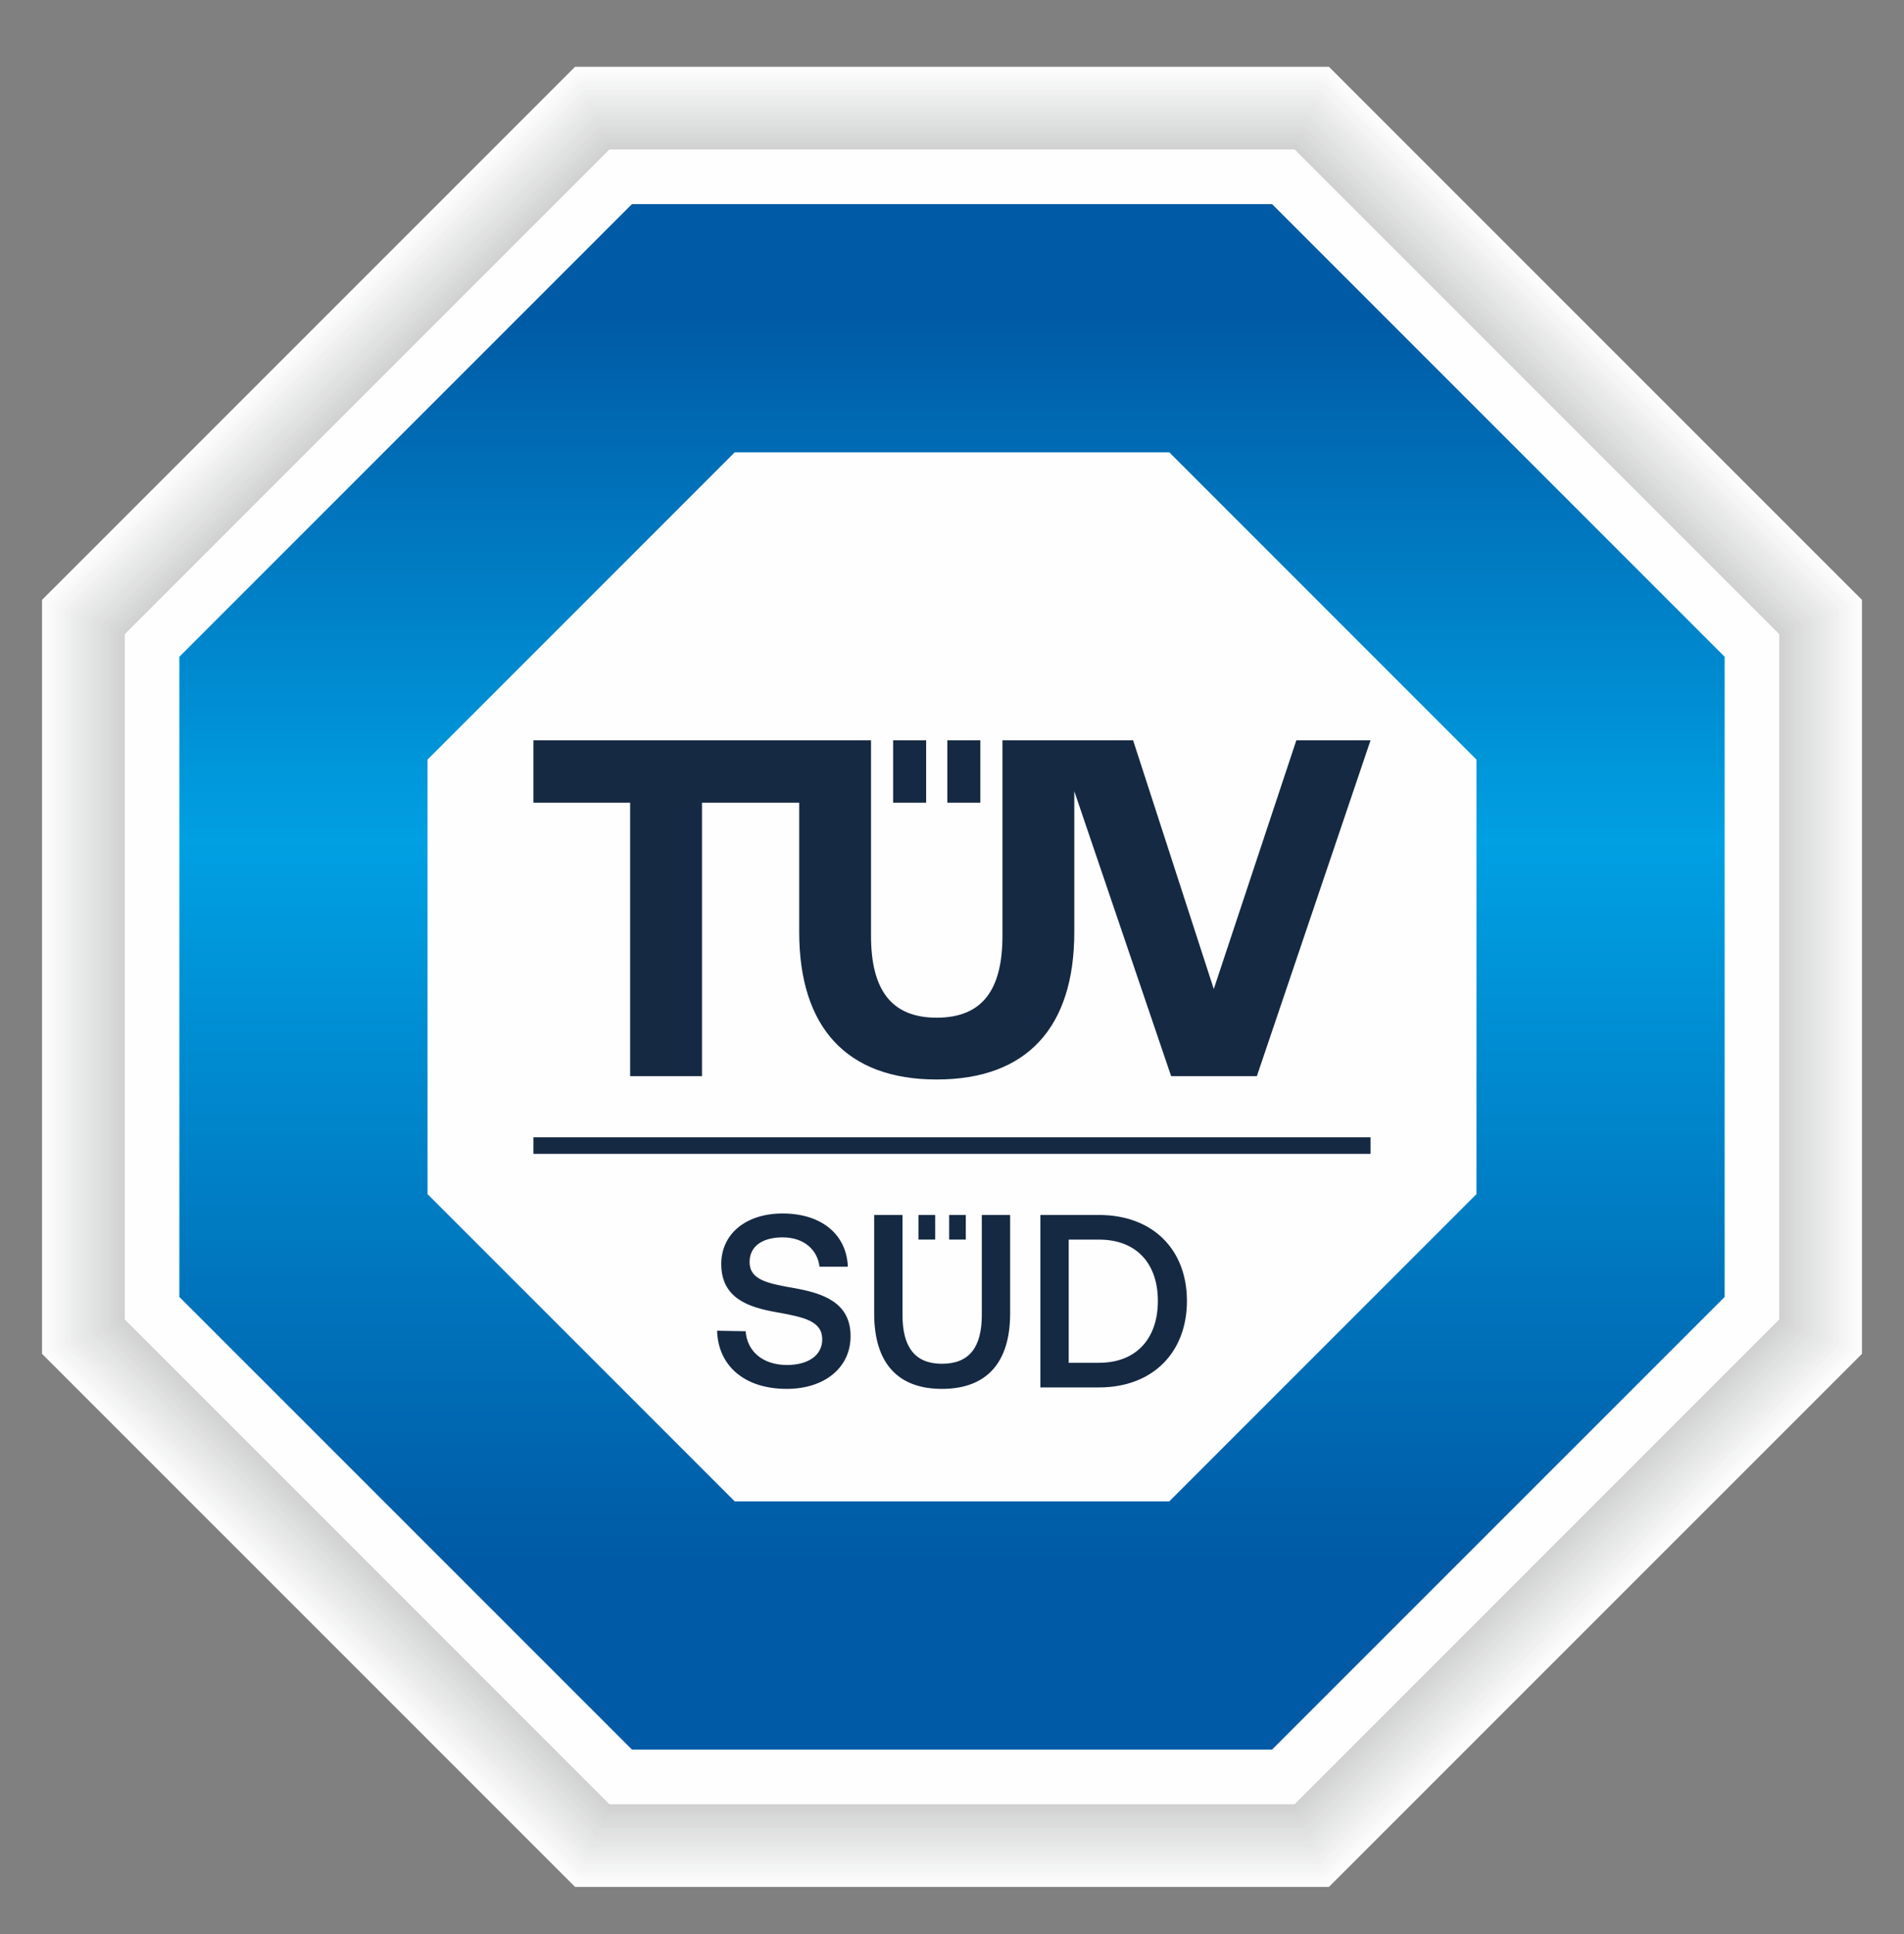
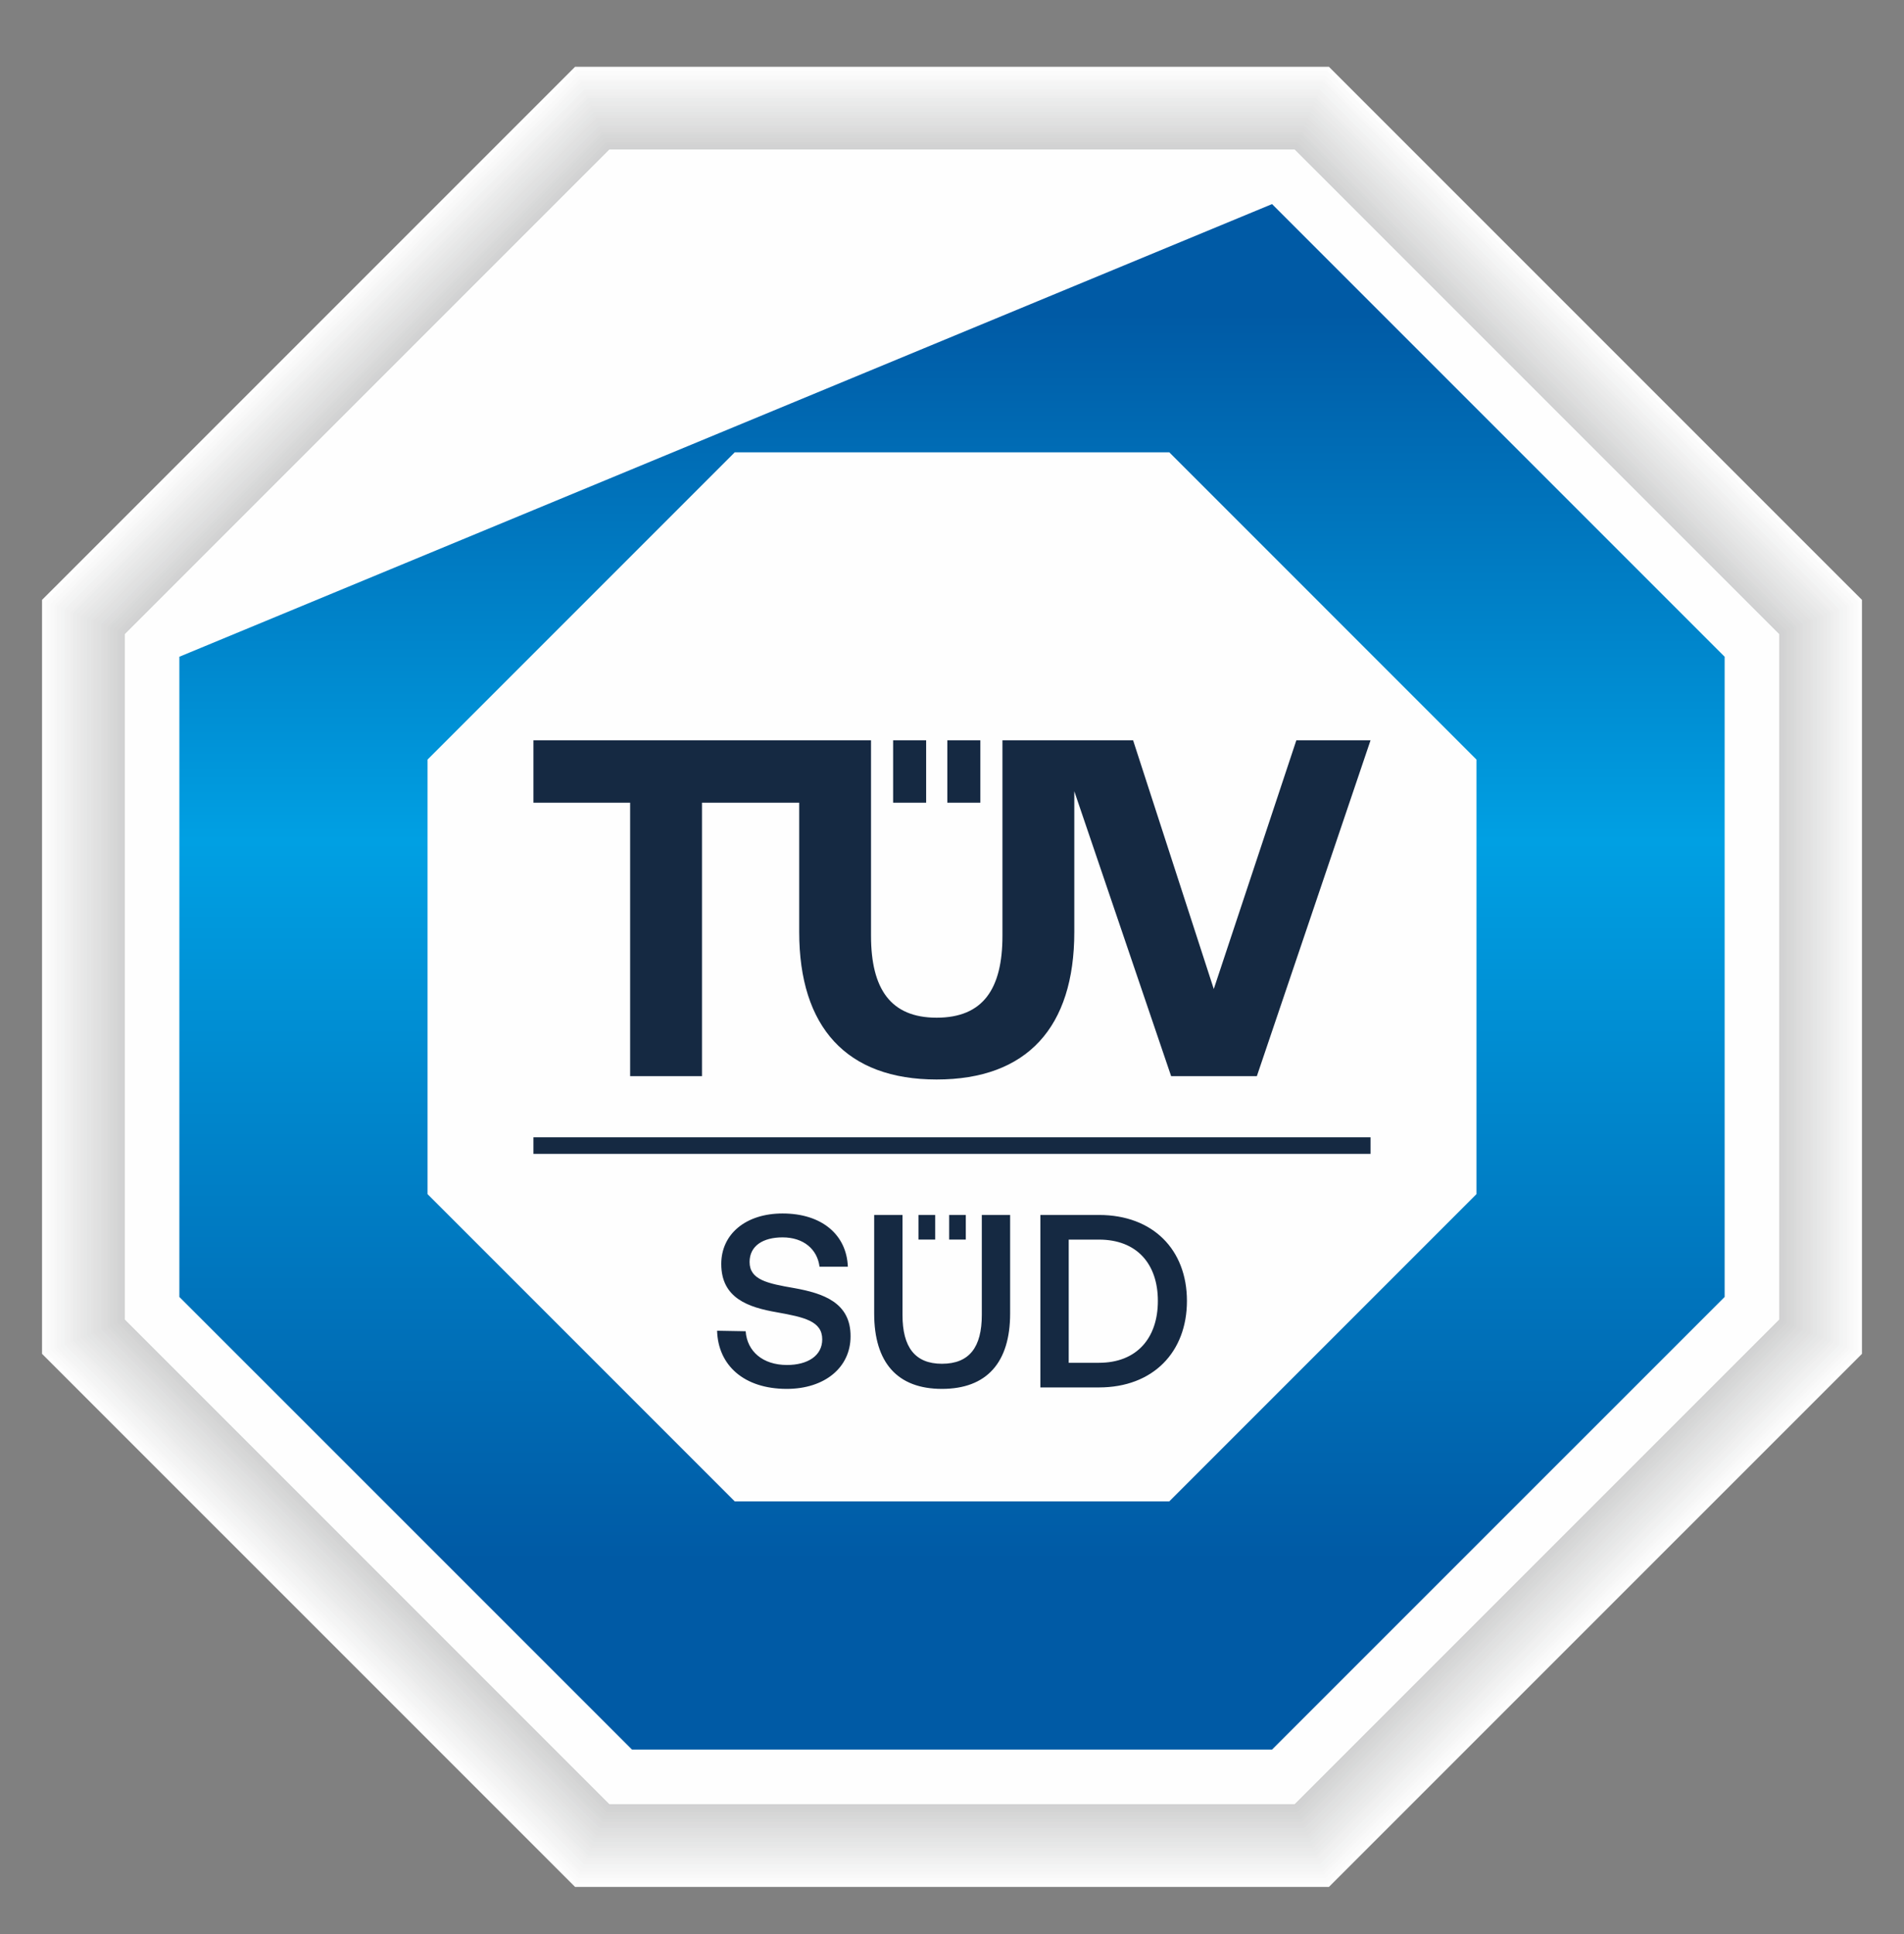
<svg xmlns="http://www.w3.org/2000/svg" width="64" height="65" viewBox="0 0 64 65" fill="none">
  <rect x="0" y="0" width="64" height="65" fill="#808080" stroke="none" />
  <path d="M44.669 2.244H19.331L1.413 20.161V45.5L19.331 63.417H44.669L62.587 45.5V20.161L44.669 2.244Z" fill="#FEFEFE" />
  <path d="M44.651 2.285H19.348L1.456 20.178V45.482L19.348 63.374H44.651L62.545 45.482V20.178L44.651 2.285Z" fill="#FEFEFE" />
-   <path d="M44.635 2.328H19.365L1.498 20.196V45.465L19.365 63.332H44.635L62.502 45.465V20.196L44.635 2.328Z" fill="#FCFCFC" />
  <path d="M44.617 2.371H19.383L1.54 20.215V45.449L19.383 63.291H44.617L62.461 45.449V20.215L44.617 2.371Z" fill="#FCFCFC" />
  <path d="M44.599 2.412H19.401L1.582 20.231V45.43L19.401 63.249H44.599L62.418 45.43V20.231L44.599 2.412Z" fill="#FBFBFB" />
  <path d="M44.565 2.496H19.435L1.666 20.265V45.394L19.435 63.164H44.565L62.334 45.394V20.265L44.565 2.496Z" fill="#FBFBFB" />
  <path d="M44.547 2.539H19.453L1.708 20.284V45.379L19.453 63.123H44.547L62.292 45.379V20.284L44.547 2.539Z" fill="#F9F9F9" />
  <path d="M44.53 2.582H19.471L1.75 20.302V45.361L19.471 63.081H44.53L62.25 45.361V20.302L44.53 2.582Z" fill="#F9F9F9" />
  <path d="M44.512 2.623H19.487L1.792 20.318V45.343L19.487 63.038H44.512L62.208 45.343V20.318L44.512 2.623Z" fill="#F9F9F9" />
  <path d="M44.495 2.664H19.505L1.835 20.334V45.325L19.505 62.995H44.495L62.165 45.325V20.334L44.495 2.664Z" fill="#F7F7F7" />
  <path d="M44.478 2.707H19.523L1.877 20.352V45.307L19.523 62.953H44.478L62.124 45.307V20.352L44.478 2.707Z" fill="#F7F7F7" />
  <path d="M44.46 2.75H19.54L1.919 20.371V45.291L19.54 62.912H44.46L62.082 45.291V20.371L44.46 2.75Z" fill="#F5F5F5" />
  <path d="M44.442 2.791H19.557L1.961 20.387V45.273L19.557 62.87H44.442L62.039 45.273V20.387L44.442 2.791Z" fill="#F5F5F5" />
  <path d="M44.425 2.834H19.575L2.003 20.405V45.256L19.575 62.827H44.425L61.997 45.256V20.405L44.425 2.834Z" fill="#F5F5F5" />
  <path d="M44.408 2.875H19.592L2.046 20.422V45.237L19.592 62.785H44.408L61.955 45.237V20.422L44.408 2.875Z" fill="#F3F4F4" />
  <path d="M44.39 2.918H19.61L2.087 20.441V45.221L19.61 62.743H44.39L61.912 45.221V20.441L44.39 2.918Z" fill="#F3F4F4" />
  <path d="M44.373 2.961H19.628L2.129 20.458V45.204L19.628 62.702H44.373L61.871 45.204V20.458L44.373 2.961Z" fill="#F3F4F4" />
  <path d="M44.355 3.002H19.645L2.172 20.475V45.185L19.645 62.659H44.355L61.828 45.185V20.475L44.355 3.002Z" fill="#F1F1F1" />
  <path d="M44.338 3.045H19.662L2.214 20.492V45.169L19.662 62.617H44.338L61.786 45.169V20.492L44.338 3.045Z" fill="#F1F1F1" />
  <path d="M44.32 3.086H19.68L2.256 20.509V45.15L19.68 62.574H44.32L61.745 45.15V20.509L44.32 3.086Z" fill="#F0F0F0" />
  <path d="M44.303 3.129H19.697L2.298 20.528V45.134L19.697 62.533H44.303L61.702 45.134V20.528L44.303 3.129Z" fill="#F0F0F0" />
  <path d="M44.286 3.172H19.715L2.34 20.546V45.117L19.715 62.492H44.286L61.66 45.117V20.546L44.286 3.172Z" fill="#F0F0F0" />
  <path d="M44.268 3.213H19.732L2.383 20.562V45.099L19.732 62.448H44.268L61.618 45.099V20.562L44.268 3.213Z" fill="#EEEEEE" />
  <path d="M44.251 3.254H19.75L2.425 20.579V45.08L19.75 62.405H44.251L61.575 45.08V20.579L44.251 3.254Z" fill="#EEEEEE" />
  <path d="M44.233 3.297H19.767L2.466 20.597V45.064L19.767 62.363H44.233L61.533 45.064V20.597L44.233 3.297Z" fill="#EBECEC" />
-   <path d="M44.216 3.34H19.785L2.509 20.615V45.047L19.785 62.322H44.216L61.492 45.047V20.615L44.216 3.34Z" fill="#EBECEC" />
  <path d="M44.199 3.381H19.802L2.551 20.632V45.029L19.802 62.28H44.199L61.449 45.029V20.632L44.199 3.381Z" fill="#EBECEC" />
  <path d="M44.181 3.424H19.819L2.593 20.65V45.011L19.819 62.237H44.181L61.407 45.011V20.65L44.181 3.424Z" fill="#EAEAEA" />
  <path d="M44.163 3.467H19.837L2.635 20.668V44.995L19.837 62.197H44.163L61.365 44.995V20.668L44.163 3.467Z" fill="#EAEAEA" />
  <path d="M44.146 3.508H19.854L2.677 20.685V44.977L19.854 62.154H44.146L61.322 44.977V20.685L44.146 3.508Z" fill="#EAEAEA" />
  <path d="M44.129 3.551H19.871L2.719 20.703V44.959L19.871 62.112H44.129L61.281 44.959V20.703L44.129 3.551Z" fill="#E8E8E8" />
  <path d="M44.111 3.592H19.889L2.762 20.719V44.942L19.889 62.069H44.111L61.239 44.942V20.719L44.111 3.592Z" fill="#E8E8E8" />
  <path d="M44.094 3.633H19.907L2.804 20.736V44.923L19.907 62.026H44.094L61.196 44.923V20.736L44.094 3.633Z" fill="#E6E7E7" />
  <path d="M44.076 3.676H19.924L2.846 20.754V44.906L19.924 61.984H44.076L61.154 44.906V20.754L44.076 3.676Z" fill="#E6E7E7" />
  <path d="M44.059 3.719H19.941L2.888 20.773V44.89L19.941 61.943H44.059L61.113 44.89V20.773L44.059 3.719Z" fill="#E6E7E7" />
  <path d="M44.041 3.762H19.959L2.93 20.79V44.873L19.959 61.902H44.041L61.07 44.873V20.79L44.041 3.762Z" fill="#E4E5E5" />
  <path d="M44.024 3.803H19.977L2.973 20.807V44.854L19.977 61.858H44.024L61.028 44.854V20.807L44.024 3.803Z" fill="#E4E5E5" />
  <path d="M44.006 3.846H19.994L3.015 20.825V44.838L19.994 61.817H44.006L60.986 44.838V20.825L44.006 3.846Z" fill="#E4E5E5" />
  <path d="M43.989 3.887H20.012L3.057 20.841V44.819L20.012 61.773H43.989L60.944 44.819V20.841L43.989 3.887Z" fill="#E3E3E3" />
  <path d="M43.972 3.93H20.028L3.099 20.86V44.802L20.028 61.732H43.972L60.902 44.802V20.86L43.972 3.93Z" fill="#E3E3E3" />
  <path d="M43.954 3.971H20.046L3.141 20.877V44.785L20.046 61.69H43.954L60.859 44.785V20.877L43.954 3.971Z" fill="#E1E1E1" />
  <path d="M43.936 4.014H20.064L3.183 20.894V44.767L20.064 61.647H43.936L60.817 44.767V20.894L43.936 4.014Z" fill="#E1E1E1" />
  <path d="M43.92 4.055H20.082L3.226 20.911V44.749L20.082 61.605H43.92L60.776 44.749V20.911L43.92 4.055Z" fill="#E1E1E1" />
  <path d="M43.901 4.098H20.098L3.267 20.93V44.732L20.098 61.564H43.901L60.733 44.732V20.93L43.901 4.098Z" fill="#DFE0E0" />
  <path d="M43.884 4.141H20.116L3.309 20.947V44.715L20.116 61.522H43.884L60.691 44.715V20.947L43.884 4.141Z" fill="#DFE0E0" />
  <path d="M43.867 4.182H20.134L3.352 20.964V44.697L20.134 61.479H43.867L60.649 44.697V20.964L43.867 4.182Z" fill="#DFE0E0" />
  <path d="M43.849 4.225H20.151L3.394 20.983V44.68L20.151 61.438H43.849L60.606 44.68V20.983L43.849 4.225Z" fill="#DDDDDE" />
  <path d="M43.832 4.266H20.169L3.436 20.998V44.662L20.169 61.394H43.832L60.565 44.662V20.998L43.832 4.266Z" fill="#DDDDDE" />
  <path d="M43.815 4.309H20.186L3.478 21.017V44.645L20.186 61.353H43.815L60.523 44.645V21.017L43.815 4.309Z" fill="#DCDCDC" />
  <path d="M43.797 4.35H20.203L3.52 21.033V44.627L20.203 61.311H43.797L60.48 44.627V21.033L43.797 4.35Z" fill="#DCDCDC" />
  <path d="M43.78 4.393H20.221L3.562 21.052V44.61L20.221 61.268H43.78L60.438 44.61V21.052L43.78 4.393Z" fill="#DCDCDC" />
  <path d="M43.763 4.436H20.238L3.604 21.07V44.594L20.238 61.227H43.763L60.396 44.594V21.07L43.763 4.436Z" fill="#D9DADA" />
  <path d="M43.745 4.477H20.256L3.646 21.085V44.574L20.256 61.184H43.745L60.354 44.574V21.085L43.745 4.477Z" fill="#D9DADA" />
  <path d="M43.727 4.52H20.273L3.688 21.104V44.559L20.273 61.142H43.727L60.312 44.559V21.104L43.727 4.52Z" fill="#D7D8D8" />
  <path d="M43.71 4.561H20.291L3.731 21.12V44.54L20.291 61.1H43.71L60.269 44.54V21.12L43.71 4.561Z" fill="#D7D8D8" />
  <path d="M43.693 4.604H20.308L3.773 21.139V44.523L20.308 61.057H43.693L60.228 44.523V21.139L43.693 4.604Z" fill="#D7D8D8" />
  <path d="M43.675 4.645H20.325L3.814 21.155V44.505L20.325 61.015H43.675L60.185 44.505V21.155L43.675 4.645Z" fill="#D6D6D6" />
  <path d="M43.657 4.688H20.343L3.857 21.173V44.488L20.343 60.974H43.657L60.143 44.488V21.173L43.657 4.688Z" fill="#D6D6D6" />
  <path d="M43.64 4.73H20.36L3.899 21.191V44.471L20.36 60.933H43.64L60.101 44.471V21.191L43.64 4.73Z" fill="#D6D6D6" />
  <path d="M43.623 4.771H20.378L3.942 21.208V44.452L20.378 60.889H43.623L60.059 44.452V21.208L43.623 4.771Z" fill="#D3D4D4" />
  <path d="M43.605 4.814H20.395L3.983 21.226V44.437L20.395 60.848H43.605L60.017 44.437V21.226L43.605 4.814Z" fill="#D3D4D4" />
  <path d="M43.588 4.857H20.413L4.025 21.244V44.419L20.413 60.806H43.588L59.975 44.419V21.244L43.588 4.857Z" fill="#D2D2D3" />
  <path d="M43.57 4.898H20.43L4.068 21.261V44.401L20.43 60.763H43.57L59.933 44.401V21.261L43.57 4.898Z" fill="#D2D2D3" />
  <path d="M43.553 4.939H20.448L4.11 21.278V44.383L20.448 60.721H43.553L59.89 44.383V21.278L43.553 4.939Z" fill="#D2D2D3" />
  <path d="M43.536 4.982H20.465L4.152 21.295V44.365L20.465 60.678H43.536L59.849 44.365V21.295L43.536 4.982Z" fill="#CFD0D0" />
-   <path d="M43.518 5.023H20.482L4.194 21.312V44.347L20.482 60.636H43.518L59.807 44.347V21.312L43.518 5.023Z" fill="#CFD0D0" />
  <path d="M43.518 5.023H20.482L4.194 21.312V44.347L20.482 60.636H43.518L59.807 44.347V21.312L43.518 5.023Z" fill="#FEFEFE" />
-   <path fill-rule="evenodd" clip-rule="evenodd" d="M57.971 43.588V22.072L42.758 6.859H21.243L6.029 22.072V43.588L21.243 58.8H42.758L57.971 43.588Z" fill="url(#paint0_linear_1878_9602)" />
+   <path fill-rule="evenodd" clip-rule="evenodd" d="M57.971 43.588V22.072L42.758 6.859L6.029 22.072V43.588L21.243 58.8H42.758L57.971 43.588Z" fill="url(#paint0_linear_1878_9602)" />
  <path d="M39.303 15.201H24.698L14.371 25.528V40.132L24.698 50.459H39.303L49.629 40.132V25.528L39.303 15.201Z" fill="#FEFEFE" />
  <path d="M17.93 38.223H46.069V38.779H17.93V38.501V38.223Z" fill="#152942" />
  <path d="M35.923 41.661H36.941C38.216 41.661 38.92 42.48 38.92 43.722C38.92 44.965 38.216 45.801 36.941 45.801H35.923V41.661ZM36.941 46.629C38.755 46.629 39.897 45.444 39.897 43.722C39.897 42 38.755 40.833 36.941 40.833H34.971V46.629H36.941ZM29.384 44.145C29.384 45.792 30.162 46.678 31.662 46.678C33.168 46.678 33.954 45.792 33.954 44.145V40.833H33.002V44.194C33.002 45.27 32.589 45.834 31.662 45.834C30.751 45.834 30.336 45.27 30.336 44.194V40.833H29.384V44.145ZM24.104 44.724C24.137 45.884 25.006 46.678 26.446 46.678C27.721 46.678 28.59 45.958 28.59 44.915C28.598 43.772 27.663 43.466 26.703 43.292C25.792 43.135 25.196 43.011 25.196 42.414C25.196 41.868 25.651 41.586 26.305 41.586C27.009 41.586 27.473 41.984 27.547 42.571H28.499C28.458 41.503 27.63 40.783 26.305 40.783C25.072 40.783 24.244 41.471 24.244 42.48C24.244 43.631 25.154 43.938 26.115 44.104C27.034 44.269 27.638 44.401 27.638 45.014C27.638 45.569 27.141 45.875 26.454 45.875C25.643 45.875 25.113 45.42 25.064 44.741L24.104 44.724ZM32.464 40.833H32.185H31.905V41.66H32.464V40.833ZM31.434 41.66H30.875V40.833H31.155H31.434V41.66Z" fill="#152942" />
  <path d="M31.843 26.978H32.953V24.879H32.398H31.843V26.978ZM30.021 26.978H31.131V24.879H30.576H30.021V26.978ZM46.069 24.879L42.247 36.168H39.366L36.111 26.592V31.322C36.111 34.525 34.525 36.28 31.483 36.28C28.457 36.28 26.864 34.525 26.864 31.322V26.978H23.596V36.168H21.181V26.978H17.93V24.879H29.278V31.45C29.278 33.237 29.938 34.203 31.483 34.203C33.044 34.203 33.696 33.237 33.696 31.45V24.879H38.087L40.799 33.239L43.575 24.879H46.069Z" fill="#152942" />
  <defs>
    <linearGradient id="paint0_linear_1878_9602" x1="32.001" y1="6.859" x2="32.001" y2="58.8" gradientUnits="userSpaceOnUse">
      <stop stop-color="#005AA5" />
      <stop offset="0.071" stop-color="#005AA5" />
      <stop offset="0.412" stop-color="#00A0E3" />
      <stop offset="0.878" stop-color="#005AA5" />
      <stop offset="1" stop-color="#005AA5" />
    </linearGradient>
  </defs>
</svg>